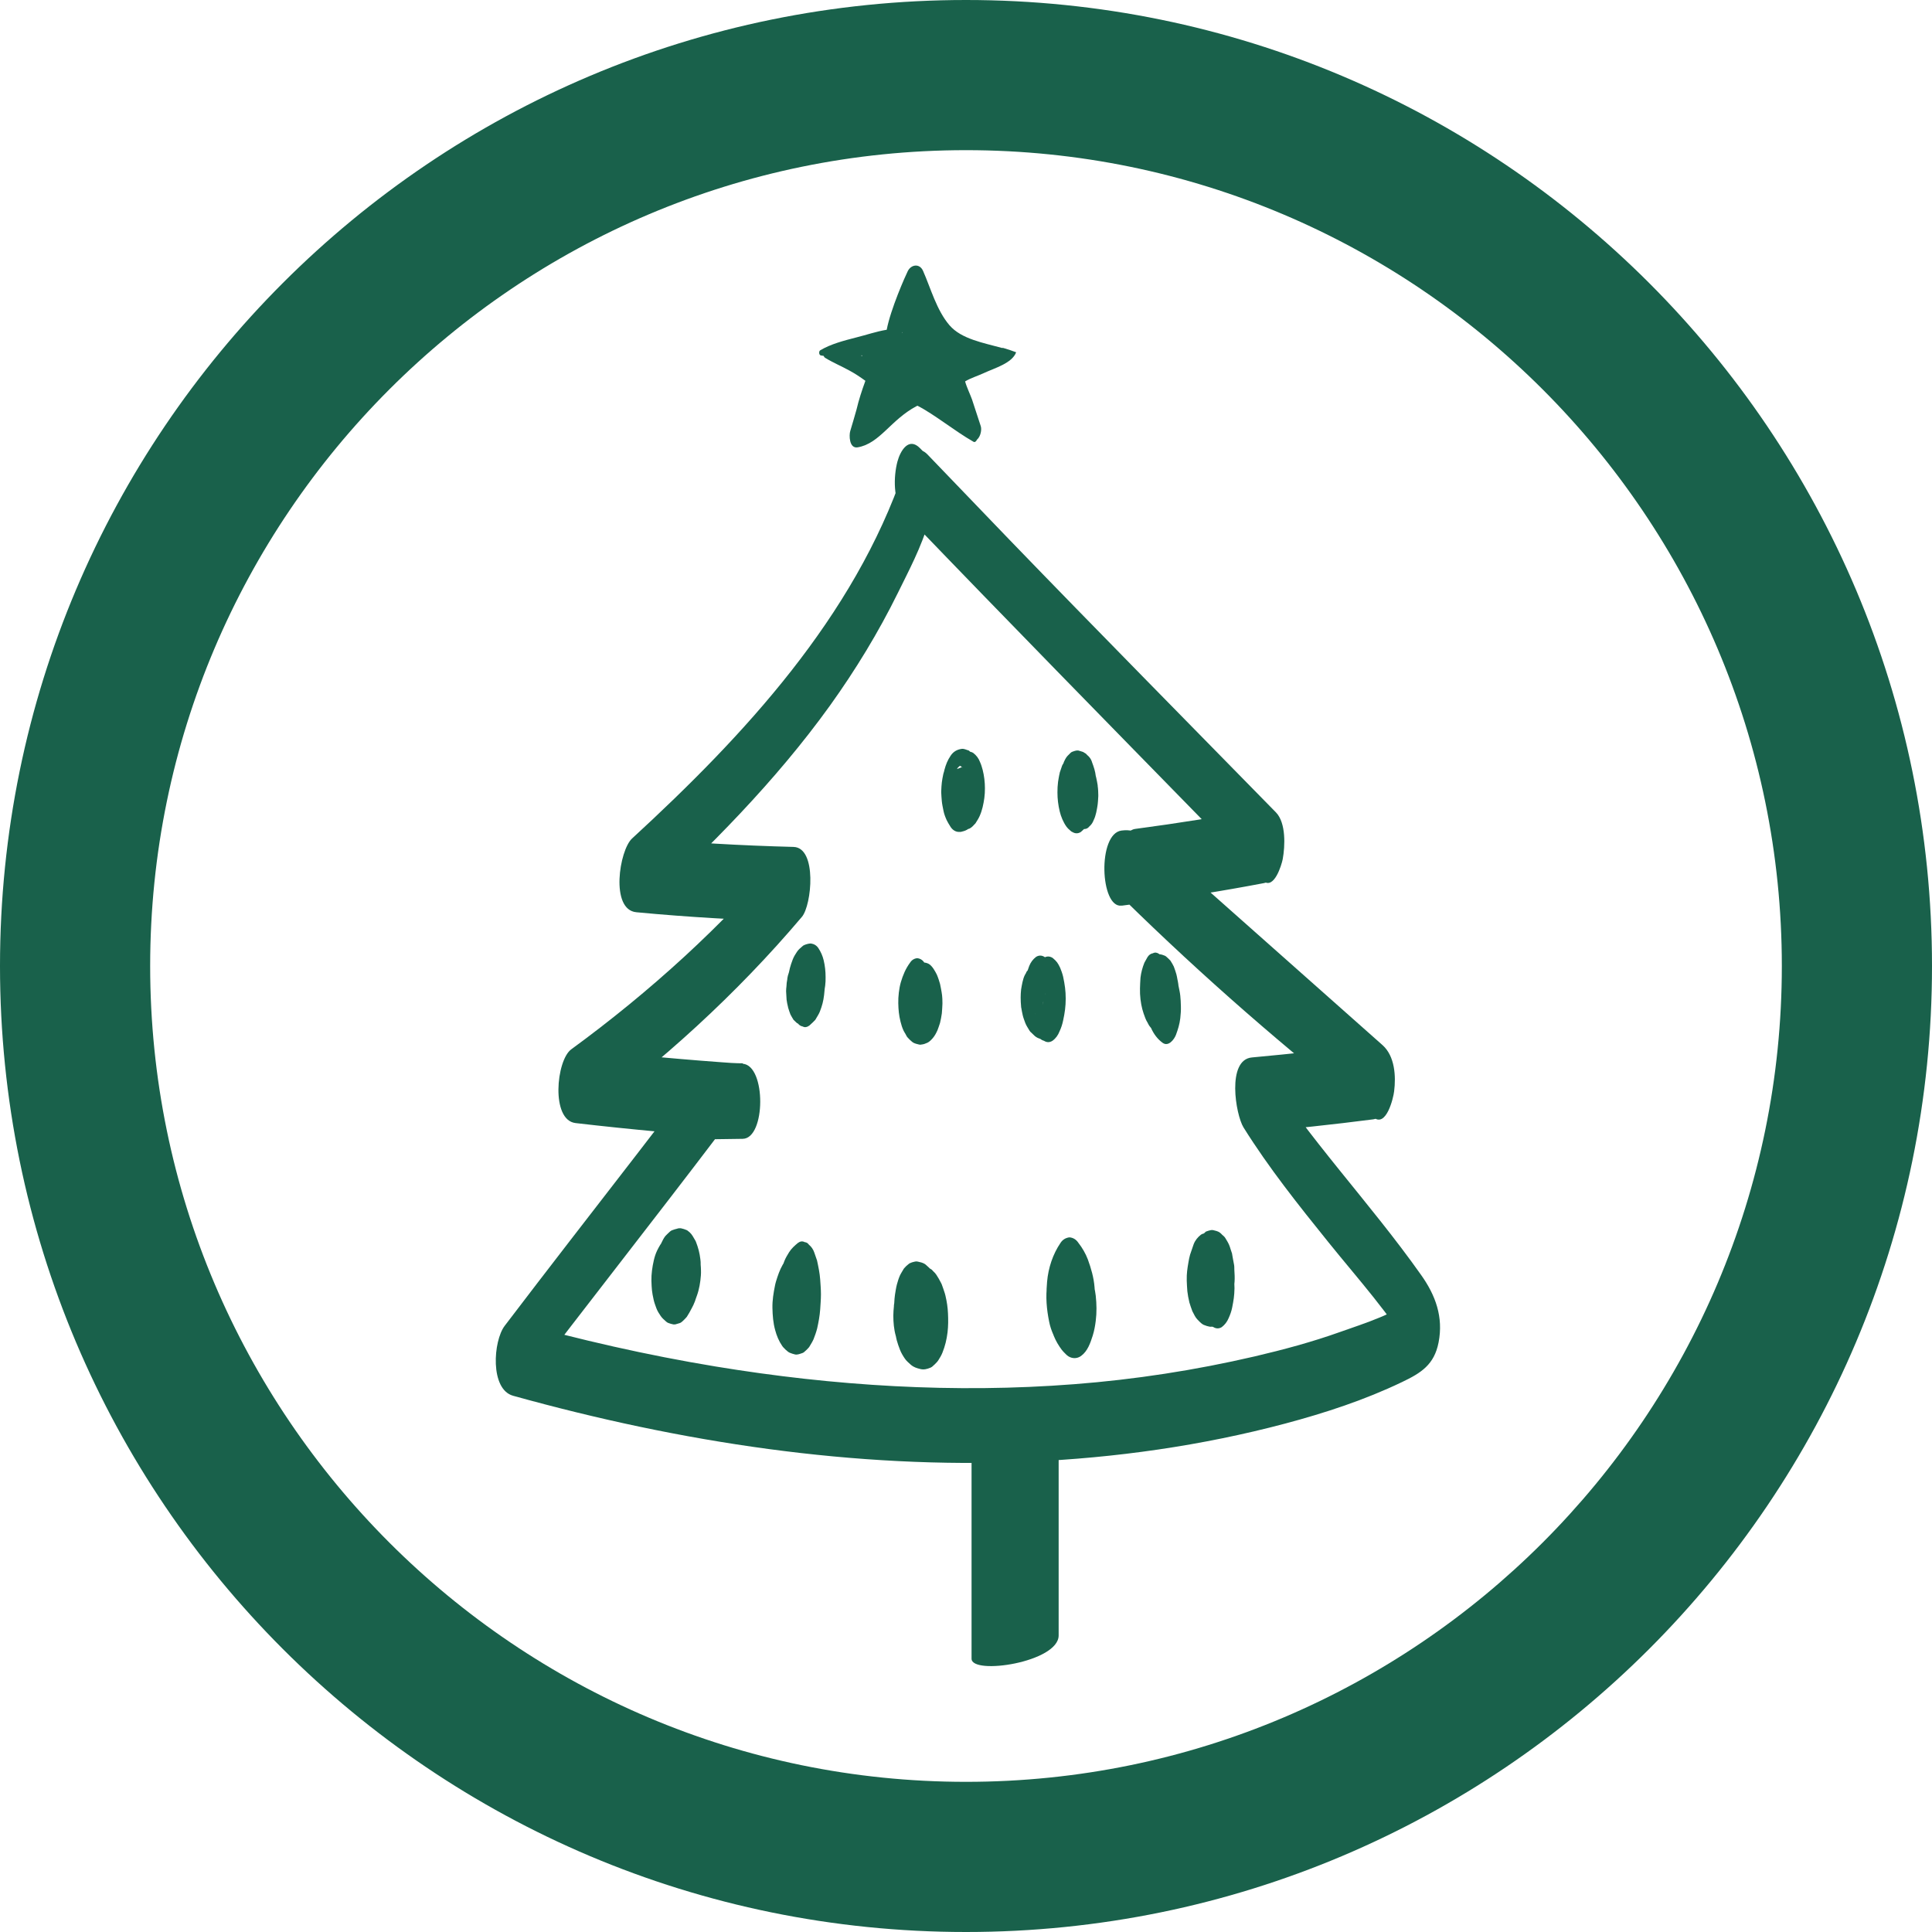
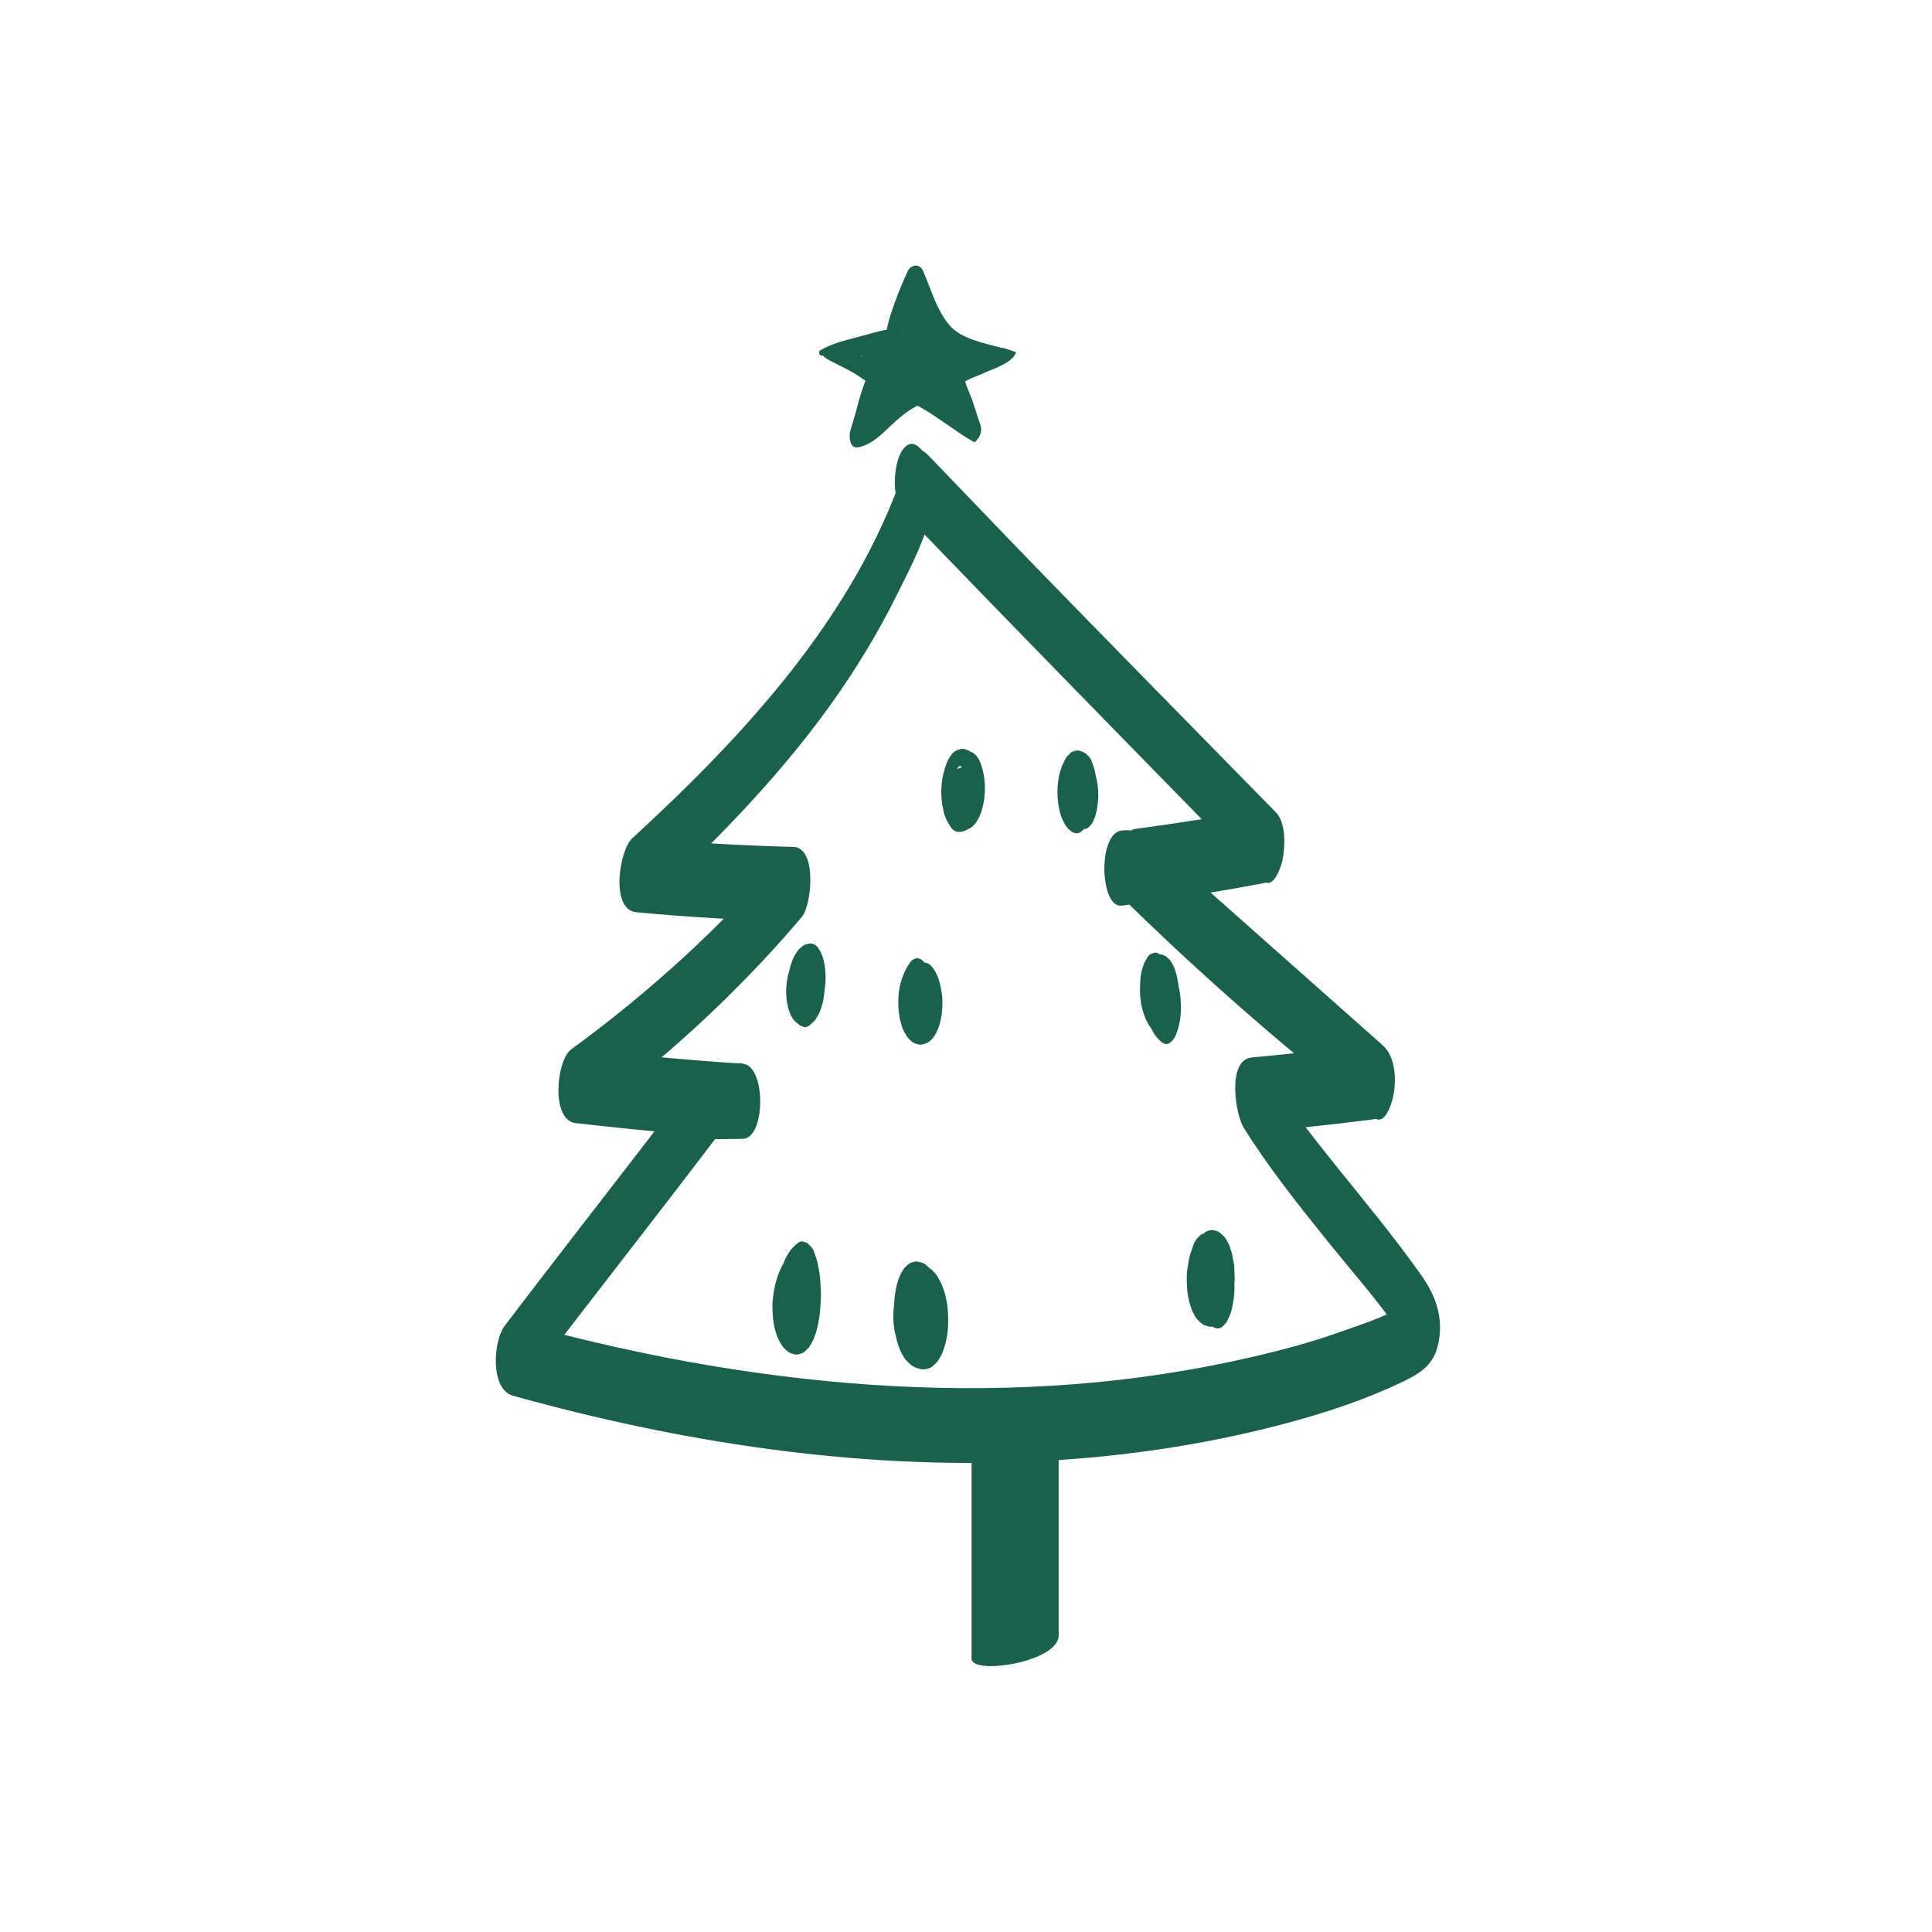
<svg xmlns="http://www.w3.org/2000/svg" id="VECTORISé" viewBox="0 0 128.66 128.66">
  <g id="OBJECTS_-_copie" data-name="OBJECTS - copie">
-     <path d="M64.33,10c29.96,0,54.33,24.37,54.33,54.33s-24.37,54.33-54.33,54.33S10,94.29,10,64.33,34.37,10,64.33,10M64.33,0C28.8,0,0,28.8,0,64.33s28.8,64.33,64.33,64.33,64.33-28.8,64.33-64.33S99.86,0,64.33,0h0Z" style="fill: #19614b; stroke-width: 0px;" />
-   </g>
+     </g>
  <g id="Graphics_Elements_-_copie" data-name="Graphics Elements - copie">
    <g>
      <path d="M66.76,23.18c-1.27-.35-2.74-.6-3.53-1.52-.86-1-1.25-2.47-1.76-3.62-.23-.52-.8-.43-1.02.02-.15.3-1.14,2.52-1.4,3.9-.68.11-1.37.35-2.02.51-.82.21-1.71.44-2.41.86-.1.06-.09.31.04.34.06.01.12.02.19.03.02.05.05.1.1.13.52.32,1.1.56,1.64.86.37.2.71.43,1.04.67-.23.63-.44,1.27-.59,1.91-.14.48-.27.96-.42,1.44-.08.26-.08,1.18.5,1.08,1.48-.26,2.18-1.82,3.91-2.74,0,0,.07-.03.07-.03,1.15.59,2.45,1.67,3.73,2.4.1.06.19-.05.23-.14.25-.21.33-.68.25-.91-.19-.59-.39-1.18-.58-1.77-.09-.26-.36-.83-.46-1.2.38-.23.88-.38,1.26-.56.71-.33,1.87-.65,2.14-1.38-.28-.11-.59-.21-.9-.3ZM60.08,22.17s0,0,0-.01c0-.02.01-.03.02-.05,0,.02,0,.04-.01.06ZM57.41,23.7s-.06-.02-.09-.03c.04,0,.07,0,.11,0,0,.01-.01.03-.02.04Z" style="fill: #19614b; stroke-width: 0px;" />
      <g>
        <path d="M74.72,60.31c.23-.03.45-.06.68-.09l-.56-.34c5.27,5.17,10.83,10.02,16.65,14.55.83.65,1.3-1.31,1.35-1.75.13-1.01.05-2.35-.77-3.08-4.7-4.17-9.4-8.34-14.1-12.51-.68-.61-1.37-1.21-2.05-1.82l-.29,4.91c2.86-.38,5.71-.83,8.54-1.37,1.5-.28,1.37-3.81.56-4.66l-1.21-1.26-.85,4.57c.48.41.97.81,1.45,1.21.73.61,1.23-1.09,1.3-1.45.16-.87.23-2.42-.45-3.12-5.92-6.05-11.87-12.07-17.75-18.16-1.82-1.89-3.64-3.78-5.46-5.68-.51-.53-1.1-.3-1.33.39l-.02.07c.44-.13.89-.26,1.33-.39l-.47-.48c-.75-.77-1.31.15-1.51.9-.26,1-.29,2.55.39,3.42.15.19.29.37.44.56l-.39-3.42c-3.33,9.79-10.64,17.66-18.11,24.53-.85.78-1.47,4.75.29,4.91,3.49.33,6.99.53,10.49.62l-.56-4.66c-4.21,4.96-9.02,9.33-14.27,13.17-1,.73-1.37,4.72.29,4.91,3.7.43,7.42.77,11.14,1.02v-5c-.88.01-2.01-.22-2.7.37-.91.78-1.63,2.14-2.37,3.1-.68.88-1.36,1.77-2.04,2.65-2.92,3.78-5.86,7.56-8.75,11.36-.77,1.01-.99,4.23.56,4.66,11.15,3.1,22.74,4.89,34.34,4.39,5.76-.25,11.51-1.06,17.08-2.54,2.66-.71,5.29-1.57,7.77-2.76,1.28-.61,2.15-1.16,2.44-2.64.33-1.69-.2-3.14-1.16-4.49-3.41-4.83-7.56-9.13-10.71-14.15l-.56,4.66c2.7-.25,5.4-.53,8.09-.88,1.62-.21,1.42-5.18,0-5-2.69.34-5.39.63-8.09.88-1.69.15-1.09,3.8-.56,4.66,1.68,2.69,3.66,5.17,5.65,7.64s4.13,4.82,5.71,7.51l-.51-1.49.06.38.28-2.43-.15.28.49-.64c-1.37,1.16-3.46,1.79-5.12,2.38-1.85.66-3.75,1.17-5.67,1.62-3.96.92-7.98,1.54-12.02,1.85-7.97.62-16,.12-23.88-1.18-4.55-.75-9.06-1.78-13.5-3.02l.56,4.66c4.36-5.73,8.81-11.38,13.16-17.11l-.56.34c.72-.01,1.43-.02,2.15-.03,1.54-.02,1.57-4.89,0-5-3.72-.25-7.43-.59-11.14-1.02l.29,4.91c5.43-3.98,10.44-8.53,14.79-13.67.66-.77,1.03-4.62-.56-4.66-3.5-.09-7-.29-10.49-.62l.29,4.91c4.57-4.21,8.99-8.64,12.63-13.7,1.7-2.37,3.23-4.88,4.52-7.5,1.36-2.78,3.66-6.79,1.45-9.61l-1.11,4.32.47.48c.51.52,1.09.3,1.33-.39l.02-.07-1.33.39c6.49,6.75,13.05,13.44,19.6,20.14,1.2,1.23,2.41,2.46,3.61,3.69l.85-4.57c-.49-.4-.97-.8-1.45-1.21-.73-.61-1.23,1.09-1.3,1.45-.16.88-.23,2.41.45,3.12l1.21,1.26.56-4.66c-2.83.54-5.68.99-8.54,1.37-.87.12-1.04,1.51-1.08,2.17-.05.94.04,2.08.79,2.74,4.7,4.17,9.4,8.34,14.1,12.51.68.61,1.37,1.21,2.05,1.82l.58-4.82c-3.07-2.39-6.08-4.87-9.01-7.44-1.38-1.22-2.75-2.45-4.09-3.71-.69-.64-1.37-1.29-2.05-1.95-.79-.76-1.08-1.35-2.21-1.21-1.62.2-1.43,5.18,0,5h0Z" style="fill: #19614b; stroke-width: 0px;" />
        <path d="M64.1,51.07l-.82.32c-.05.11-.08.22-.11.34-.04.13-.06.27-.08.41-.04.33-.03.61,0,.94s.12.64.24.94c0,.02.01.04.02.05l.08.14c.03.05.06.11.09.16.02.03.16.17.24.23.02.02.05.03.08.04.07.02.16.06.24.07.02,0,.04,0,.06,0,.38-.03.6-.35.74-.67.12-.26.14-.41.19-.67.06-.32.08-.41.08-.81,0-.19,0-.39-.03-.58-.01-.09-.03-.18-.05-.26-.01-.07-.03-.19-.05-.28-.02-.08-.06-.17-.08-.23-.02-.06-.05-.16-.08-.23-.06-.13-.13-.25-.21-.36s-.19-.23-.31-.3c-.11-.07-.25-.1-.37-.12s-.29.06-.38.09c-.14.05-.24.18-.34.29-.02.02-.03.04-.04.05-.06.1-.15.25-.2.35,0,.02-.02.03-.02.05-.05.12-.13.34-.17.51-.1.48-.12.66-.14,1.16,0,.02,0,.03,0,.05v.02c.01.2.02.39.04.59.02.21.07.42.11.63s.12.42.21.62c.07.14.15.28.24.42.12.2.3.35.54.37.05,0,.11,0,.16,0,.13-.03.29-.07.41-.14.04-.02.08-.05.12-.09.1-.09.25-.21.33-.34.22-.35.3-.54.42-.95.11-.39.16-.91.16-1.31,0-.43-.05-.91-.16-1.32-.05-.19-.11-.38-.2-.56l-.11-.19c-.04-.07-.07-.14-.11-.2-.01-.02-.03-.03-.04-.05-.07-.07-.18-.19-.26-.25,0,0-.02-.02-.03-.02-.02-.01-.04-.02-.06-.02-.09-.03-.27-.11-.4-.09-.31.04-.56.18-.74.45-.21.31-.32.59-.42.96-.1.4-.15.86-.15,1.26,0,.43.03.62.1.99.06.3.1.55.24.84.07.15.15.3.25.43.08.11.2.21.3.29.02.02.04.03.07.05s.05.02.08.03c.06.02.24.09.35.1.03,0,.06,0,.08,0,.01,0,.03,0,.04,0,.1-.02.21-.06.31-.09.14-.06.3-.24.38-.33.02-.02.04-.04.05-.07.09-.14.18-.28.25-.44.17-.38.25-.78.31-1.19.03-.22.04-.44.04-.66,0-.4-.05-.83-.15-1.22-.05-.18-.1-.36-.18-.53-.09-.24-.24-.44-.45-.6-.18-.11-.36-.11-.55,0-.21.16-.36.35-.45.6-.14.33-.23.67-.26,1.03,0,.01,0,.02,0,.04l.1-.56c-.04.22-.09.43-.12.65l.11-.57s-.01.05-.02.07l.16-.48s-.02.05-.03.08l.21-.37s-.04.06-.07.09l.25-.24s-.09.07-.14.09l.28-.09c-.07.02-.14.02-.2,0l.28.09c-.06-.02-.11-.05-.16-.09l.25.24s-.05-.05-.07-.09l.21.38s-.02-.03-.02-.05l.17.49s0-.03-.01-.04l.11.58s0-.02,0-.03l.04.64s0-.03,0-.04l-.04.64s0-.02,0-.02l-.11.58s0-.02,0-.04l-.17.49s.01-.03.02-.04l-.22.38s.05-.07.08-.1l-.25.24s.09-.07.14-.08l-.28.09c.05-.01.1-.02.15,0l-.28-.09s.06.03.09.05l-.25-.24s.03.04.05.06l-.21-.37s.02.04.03.06l-.16-.48s.01.04.02.06l-.1-.56s0,.03,0,.05l-.04-.62s0,.04,0,.06l.04-.62s0,.04,0,.06l.1-.56s-.01.06-.02.09l.16-.47s-.03.07-.05.1l.21-.36c-.03.06-.07.11-.12.15l.24-.23c-.07.07-.15.12-.24.15l.26-.08s-.07.02-.11.02l.5.31s-.08-.09-.11-.15l.2.35s-.03-.07-.05-.11l.15.45s-.01-.04-.02-.06l.1.53s0-.04,0-.07l.03.59s0-.03,0-.05l-.03.58s0-.05,0-.07l-.1.52s0-.04.02-.06l-.15.44s.02-.05.03-.07l-.19.34c.03-.05.07-.1.12-.15l-.23.22s.1-.08.17-.1l-.25.07s.09-.02.14,0l-.24-.07s.05.02.08.04l-.21-.2s.03.03.04.05l-.18-.31s.01.03.02.04l-.14-.4s0,.02,0,.03l-.09-.48s0,.02,0,.03l-.03-.53s0,.02,0,.03l.03-.52s0,.02,0,.03l.09-.47s0,.03-.01.05l.13-.39s-.01.03-.02.04l.17-.3s-.02.03-.04.05l.2-.19s-.06.05-.1.06l.22-.07s-.09.01-.13,0l.22.07c-.08-.03-.17-.08-.25-.07-.01,0-.03,0-.04,0-.02,0-.04,0-.06,0l.2.06s-.02,0-.03-.01l.17.17s0,0,0,0l.14.25-.02-.04.14,1.21c0-.05.01-.1.02-.15.02-.14.02-.29,0-.43,0-.14-.02-.27-.06-.4-.05-.18-.12-.39-.29-.5h0Z" style="fill: #19614b; stroke-width: 0px;" />
        <path d="M71.77,51.14c-.08.05-.15.13-.21.2-.23.29-.12.19-.17.3-.11.25-.18.56-.21.83-.02.18-.03.37-.03.55,0,.39.04.65.13,1.03l-.09-.46h0c.02.24.07.46.15.68.03.13.08.24.15.35.03.05.06.11.09.16l-.17-.31c.06.12.12.25.21.36,0,0,.01.02.02.03.06.07.15.15.22.22.09.08.23.1.34.13.14,0,.26-.06.34-.17.13-.11.23-.25.29-.42.16-.32.21-.69.27-1.04l-.09.49c.1-.52.1-.51.13-1.05,0,0,0-.02,0-.02,0-.02,0-.04,0-.06,0-.13-.01-.41-.04-.6,0-.01,0-.02,0-.04-.03-.17-.06-.36-.1-.52-.04-.18-.11-.37-.18-.53-.02-.04-.03-.09-.06-.13-.1-.18-.19-.38-.34-.53-.14-.14-.26-.27-.43-.36-.11-.05-.22-.11-.34-.09-.05.01-.12.03-.15.04-.03.01-.1.03-.15.04-.01,0-.03.01-.04.02-.1.06-.26.24-.29.27-.02.02-.04.04-.05.06-.05.09-.16.27-.21.36,0,0,0,.01-.01.02,0,.01-.01.02-.02.04-.04.11-.12.36-.16.47,0,0,0,.02,0,.02-.05.19-.1.54-.11.59-.03.23-.04.46-.04.7,0,.44.05.84.15,1.26.08.34.24.73.45,1.02.09.12.2.22.31.31.03.02.06.04.09.05.18.11.37.11.55,0,.03-.02.06-.05.08-.07.11-.1.23-.21.33-.32.03-.03.05-.05.07-.08.01-.01.02-.03.03-.04.07-.12.16-.26.22-.39,0-.01.01-.02.02-.04.08-.18.15-.38.19-.57h0c.04-.2.07-.4.11-.59,0,0,0-.02,0-.03.06-.46.04-.86,0-1.32,0,0,0-.02,0-.02h0c-.04-.2-.07-.39-.11-.58,0,0,0-.01,0-.02-.02-.1-.13-.4-.17-.49,0-.01,0-.02-.01-.03-.04-.09-.16-.29-.22-.38,0,0,0-.02-.01-.02-.08-.11-.19-.2-.29-.29-.02-.02-.04-.03-.07-.05-.01,0-.02-.01-.03-.01-.1-.03-.21-.07-.3-.09-.03,0-.05-.01-.08,0-.01,0-.02,0-.03,0,0,0-.01,0-.02,0-.06.01-.23.06-.29.09-.07.03-.13.1-.18.15-.19.18-.23.24-.37.54,0,0,0,.01,0,.02-.05.14-.13.35-.17.49-.1.36-.11.57-.13.92-.02.4-.02.24,0,.64,0,.12.01.23.02.34l.1.57s0,.01,0,.02c0,0,0,.01,0,.02l.16.48c.07.16.15.33.26.46.1.11.21.23.33.31.04.03.08.04.12.06.14.1.27.11.41.04.17-.03.29-.12.38-.28.11-.16.2-.33.29-.5.03-.05.05-.1.07-.16.15-.41.26-.72.3-1.16l.04-.62c0-.11,0-.22-.02-.32-.02-.33-.02-.52-.12-.87-.03-.1-.12-.38-.16-.47,0,0,0,0,0-.01-.06-.19-.17-.34-.32-.46-.09-.12-.22-.19-.38-.19,0,0-.01,0-.02,0-.22.02-.39.13-.51.32-.22.37-.24.41-.37.85,0,.02-.01.03-.02.05l.16-.47c-.03.08-.06.15-.1.22l.21-.37s-.05.08-.08.12l.8-.24c-.05-.03-.1-.06-.15-.1l.25.24s-.06-.06-.08-.09l.21.37s-.02-.03-.02-.05l.16.48s0-.02,0-.04l.1.56s0-.02,0-.02l.04.63s0-.02,0-.02l-.04.63h0c-.04.18-.07.37-.11.55,0-.01,0-.02,0-.04l-.16.48s0-.02.01-.03l-.21.37s.02-.02.03-.03l-.25.24s.03-.02.05-.03l-.28.08s.08,0,.12,0l-.28-.09c.05.02.1.04.14.08l-.25-.24s.04.04.05.07l-.21-.37s.01.03.02.04l-.16-.48s0,.02,0,.04l-.11-.57s0,.02,0,.03l-.04-.64s0,.03,0,.04l.04-.64s0,.04,0,.07l.11-.57s0,.04-.01.05l.16-.49s-.03.07-.05.1l.21-.37c-.06.11-.15.2-.24.29l.53-.32s-.01,0-.02,0l.28.08s-.09-.04-.12-.07l.25.24s-.04-.05-.06-.08l.21.37s-.03-.05-.03-.08l.16.47s-.02-.06-.03-.1l.1.56s0-.04,0-.06l.04.62s0-.04,0-.06l-.04.61s0-.04,0-.06l-.1.55s.01-.05.02-.07l-.16.46s.02-.06.04-.09l-.2.35s.05-.07.08-.1l-.23.22s.05-.04.09-.06l-.26.08s.08,0,.12.02l-.26-.08c.09.03.17.07.23.14l-.22-.22s.08.09.11.14l-.19-.33s.04.07.05.11l-.14-.42s.02.06.02.09l-.09-.5s0,.04,0,.07l-.03-.55c0,.2.03.4.04.6l-.03-.55s0,.05,0,.07l.03-.54s0,.04,0,.06l.62-1.41h0c.08-.02.16-.04.24-.07-.04.01-.07.01-.11,0l.23.07s-.04-.02-.06-.03l.21.2h0c-.07-.14-.18-.22-.32-.24-.11-.06-.23-.05-.34.03h0c.08-.02.15-.04.23-.07,0,0,0,0-.01,0l.23.07s-.03-.01-.04-.02l.2.19s0,0-.01-.02l.16.29s0,0,0,0l.13.37s0-.01,0-.02l.08.43s0-.01,0-.02l.03.48s0-.01,0-.02c0-.3-.03-.6-.11-.9-.04-.18-.1-.35-.2-.5-.06-.13-.15-.24-.27-.32-.14-.08-.28-.08-.42,0h0Z" style="fill: #19614b; stroke-width: 0px;" />
        <path d="M53.77,64.24s-.39-.24-.39-.25c0,0-.02,0-.03,0-.01,0-.03,0-.04,0-.03,0-.05,0-.08,0-.06.01-.17.04-.23.07,0,0-.02,0-.03.01,0,0,0,0,0,0,0,0-.19.18-.2.19,0,0,0,0,0,.01-.02.02-.16.28-.17.3,0,0,0,0,0,.01-.03.07-.11.32-.13.39-.02.07-.05.25-.04.24,0,.01-.03.16-.04.24-.01.09-.01.22-.02.27s-.02.19-.02.28c0,0,0,.01,0,.02l.03.52v.02c.02.17.06.35.1.51,0,.02,0,.04.01.05.05.15.09.3.15.44.01.03.17.3.19.33,0,0,0,.01.01.02l.22.21s.04.03.07.04c.04.02.2.07.25.08,0,0,.02,0,.02,0,.02,0,.03,0,.05,0,.05,0,.11-.03.14-.04.01,0,.1-.02.14-.04.01,0,.03-.01.04-.02.02-.01.03-.02.04-.03.09-.08.17-.16.25-.25.05-.06.11-.12.15-.18.12-.17.22-.35.31-.53.04-.08.08-.16.11-.24.08-.23.18-.47.22-.71.09-.37.14-.75.13-1.13,0-.38-.04-.76-.13-1.13-.07-.29-.19-.56-.35-.8-.12-.18-.29-.28-.5-.31-.14,0-.31.05-.43.1-.06.02-.11.06-.15.1-.12.1-.26.22-.35.36-.11.16-.21.33-.28.51-.16.42-.24.71-.3,1.16,0,.02,0,.03,0,.05-.02.2-.03.42-.04.63,0,.23.01.46.04.69.05.4.14.79.3,1.16.06.15.15.29.24.42.02.03.04.06.06.08.09.15.21.24.37.27.13.07.27.05.4-.04.04-.02.07-.05.1-.08.11-.1.22-.2.32-.31.03-.03.05-.07.07-.11.07-.12.19-.3.25-.46.15-.39.23-.68.28-1.1.03-.23.05-.48.04-.72-.02-.56-.06-1.13-.29-1.64-.1-.22-.23-.45-.45-.59l-.25-.08c-.15,0-.27.07-.36.18-.1.07-.16.16-.21.27-.12.18-.2.38-.24.6h0c.05-.14.1-.28.15-.42-.03.08-.05.14-.09.25-.1.3-.07.17-.13.5-.02.1-.04.2-.05.29l.1-.53s-.01.05-.02.08l.16-.46c-.07.19-.14.38-.2.57l.16-.46c-.02.05-.04.1-.07.15l.2-.36c-.04.06-.08.12-.13.17l.24-.23s-.07.06-.12.09l.77.23s-.05-.06-.07-.09l.2.36s-.03-.06-.04-.09l.16.46s-.02-.05-.02-.08l.1.54s0-.05,0-.07l.04.6s0-.06,0-.09l-.04.6s0-.06.01-.09l-.1.54s.02-.07.03-.11l-.16.46s.03-.09.06-.13l-.2.35c.03-.06.07-.11.12-.16l-.24.23c.08-.07.18-.13.28-.16l-.26.08s.03,0,.05-.01l-.95-2.84c0,.08-.02.17-.03.25l.1-.53c-.02.11-.05.21-.08.31l.15-.44c-.05.14-.11.28-.18.41l.19-.33c-.04.07-.08.15-.14.2l.22-.21s-.05.04-.08.05l.24-.07s-.06,0-.1,0l.24.07c-.06-.02-.1-.04-.17-.06-.06-.02-.11-.03-.16-.04l.23.07s-.03-.01-.04-.02l.2.2s-.01-.01-.02-.02l.17.3s0,0,0-.01l.13.38s0-.01,0-.02l.08.45s0-.01,0-.02l.03.49s0-.02,0-.03l-.03.49s0-.04,0-.05l-.08.43s.01-.05.02-.08l-.12.36c.02-.07.05-.13.09-.19l-.15.26c.06-.1.13-.2.17-.29l.11-.33c.05-.2.08-.4.08-.6.01-.25.03-.37-.01-.65l-.07-.38c-.05-.21-.13-.4-.25-.57h0Z" style="fill: #19614b; stroke-width: 0px;" />
        <path d="M60.08,66.58s0,.01,0,.02c0,.07-.03.36-.03.43,0,.15,0,.32.03.47,0,.08.03.16.04.24.02.09.03.18.05.26.04.15.09.31.16.45.03.05.07.12.09.15.03.06.05.11.09.15.02.02.03.04.05.06.08.08.17.18.27.24.06.04.13.06.21.08.07.02.13.05.2.05.02,0,.03,0,.05,0,.04,0,.2-.06.23-.07.01,0,.02-.01.04-.02.03-.02.05-.04.08-.06.09-.08.2-.17.26-.27s.14-.23.19-.34c0-.01.02-.03.02-.05.06-.14.11-.29.15-.44,0-.02.01-.04.02-.06.04-.16.07-.35.1-.51,0-.02,0-.04,0-.05.02-.18.03-.38.03-.56,0-.19-.02-.39-.03-.58,0-.02,0-.04,0-.06-.02-.17-.06-.35-.1-.53-.04-.19-.11-.37-.18-.55-.02-.06-.04-.11-.07-.16-.08-.16-.17-.31-.26-.46-.07-.11-.15-.21-.22-.31-.11-.17-.27-.27-.47-.29-.2.02-.36.12-.47.29-.3.4-.48.84-.62,1.31-.12.42-.18.96-.17,1.4s.04.79.15,1.23c.05.2.11.4.2.59.03.07.08.14.12.21.03.05.07.14.11.2.01.02.03.04.05.06.09.1.18.19.28.27.03.02.05.04.08.06.12.07.27.1.39.13.05.01.11.02.16,0,.14-.01.27-.06.4-.12.14-.06.29-.23.36-.31.12-.14.22-.32.29-.48,0-.01.01-.03.02-.04.05-.14.13-.35.17-.49.05-.21.09-.42.12-.63.02-.17.03-.47.04-.64,0-.02,0-.03,0-.05,0-.45-.03-.6-.1-.98-.05-.28-.06-.32-.15-.59-.04-.1-.07-.22-.12-.32-.11-.22-.3-.58-.54-.72-.19-.1-.48-.15-.67,0-.48.36-.63,1.03-.7,1.59-.05.4-.05.81,0,1.21.04.35.12.68.26,1v.02c.08.12.15.24.21.36.01.01.02.03.03.04.02.03.04.05.05.08l-.21-.37c.08.15.15.3.25.43.02.02.03.05.05.07l-.21-.37s.03.06.04.09l-.16-.48s.01.04.02.07l-.1-.56s0,.03,0,.05l-.04-.63s0,.03,0,.05l.04-.63s0,.03,0,.05l.1-.56s-.01.04-.02.07l.16-.48s-.02.04-.03.06l.21-.37s-.04.07-.07.1l.25-.24c-.07.07-.15.12-.24.15l.27-.08c-.09.03-.18.03-.27,0l.27.08c-.06-.02-.12-.05-.16-.1l.24.23s-.05-.06-.07-.09l.2.35s-.02-.04-.03-.07l.15.45s-.02-.06-.02-.09l.1.53s0-.05,0-.08l.03.59s0-.07,0-.1l-.03.58s0-.1.02-.15l-.1.52c.02-.09.04-.18.07-.27l-.15.44c.04-.13.1-.25.16-.36l-.9.54s.08.08.13.12l-.22-.21c.1.1.2.2.27.33l-.18-.32s.04.09.06.13l-.14-.41s.02.06.02.09l-.09-.48s0,.06.01.09l-.03-.53s0,.05,0,.07l.03-.53s0,.06-.01.09l.09-.47s-.02.07-.03.11l.13-.4s-.03.07-.05.1l.17-.3s-.05.08-.09.12l.2-.19c-.09.08-.18.16-.27.25l.2-.19s-.09.07-.15.1l.22-.07c-.07.02-.14.02-.21,0l.21.06c-.09-.03-.17-.06-.26-.07-.02,0-.03,0-.05,0l.2.06s-.04-.02-.05-.03l.17.16s0,0-.01-.01c-.08-.13-.2-.2-.35-.22-.11,0-.2.05-.27.14-.11.09-.18.19-.22.33-.09.22-.15.46-.18.7h0Z" style="fill: #19614b; stroke-width: 0px;" />
-         <path d="M68.71,64.49s-.02.01-.02.02h.36l-.05-.02-.21-.06c-.13,0-.23.06-.3.15-.08.06-.14.13-.17.23-.1.15-.16.31-.2.49h0c.04-.11.08-.23.12-.34-.05.13-.1.27-.14.4,0,.02,0,.03-.01.05-.02.11-.07.32-.09.48-.02.18-.03.36-.03.54,0,.2.01.41.03.61,0,.02,0,.05.01.07.03.17.06.34.1.51s.11.34.17.51c.06.15.16.31.24.44.02.04.05.08.08.12.01.02.03.04.05.05.09.09.18.18.27.26.05.04.1.07.15.1.12.06.26.11.4.12.02,0,.04,0,.06,0,.05,0,.11-.03.15-.04.05-.02.1-.03.15-.05.12-.06.24-.2.31-.29.11-.12.19-.29.25-.43.08-.18.14-.37.19-.56s.08-.39.11-.59c.02-.17.03-.44.04-.61,0-.01,0-.02,0-.04s0-.02,0-.03c0-.18-.02-.44-.04-.62-.02-.2-.06-.4-.11-.6-.09-.39-.27-.8-.51-1.13-.04-.05-.09-.1-.13-.15-.12-.12-.25-.25-.39-.36-.18-.11-.37-.11-.55,0-.21.16-.36.36-.46.61-.06.16-.12.34-.17.51,0,.01,0,.03-.01.04-.02.1-.04.22-.06.31s-.04.21-.06.32c0,.01,0,.02,0,.03-.02.2-.03.46-.04.67,0,.03,0,.05,0,.08,0,.23.01.47.04.71.01.1.03.2.06.3.02.1.04.2.06.3,0,.01,0,.03.01.04.05.18.12.37.19.55.01.03.02.05.03.08.09.17.18.35.29.51.1.13.23.24.35.36.08.08.18.14.29.17.19.12.38.12.57,0,.22-.16.37-.37.47-.63.11-.23.19-.48.24-.73.11-.5.17-.93.17-1.45s-.06-.93-.17-1.45c-.04-.19-.15-.49-.2-.6-.15-.32-.23-.43-.49-.65-.01,0-.02-.02-.03-.02-.19-.11-.37-.11-.56,0-.21.16-.37.36-.46.61-.14.34-.23.69-.27,1.05-.05.42-.05.84,0,1.27.02.24.06.48.13.71.01.05.03.09.03.14l-.11-.58s.01.08.02.12l-.04-.65s0,.08,0,.12l.04-.65s0,.09-.02.14l.11-.58s-.02.09-.04.14l.17-.49s-.02.07-.04.1l.76-.71h-.01c.09.02.19.05.28.08-.11-.04-.2-.09-.28-.17l.26.24c-.06-.05-.1-.12-.14-.18l.22.38s-.05-.09-.07-.15l.17.49c-.02-.05-.03-.11-.04-.16l.11.58s0-.06,0-.08l.04.64s0-.06,0-.09l-.04.63s0-.06.01-.09l-.11.57v-.02c-.39.36-.78.73-1.17,1.09.12.05.23.12.32.21l-.24-.23s.08.08.1.13l-.2-.36s.03.05.04.08l-.16-.46s.01.04.02.06l-.1-.54s0,.04,0,.05l-.04-.6s0,.04,0,.06l.04-.6s0,.05,0,.07l.1-.53s-.01.05-.02.07l.15-.45s-.03.06-.04.09l.2-.35s-.04.06-.07.09l.23-.22c-.06.05-.12.1-.19.13l.25-.08c-.1.03-.21.03-.31,0l.24.07c-.07-.02-.14-.06-.2-.12l.2.2s-.06-.07-.09-.12l.17.3s-.03-.06-.04-.09l.13.37s-.02-.05-.02-.08l.08.43s0-.06-.01-.09l.03.47s0-.05,0-.08l-.03.47c.03-.28.03-.46.02-.72,0-.15-.02-.3-.05-.44-.01-.09-.03-.18-.06-.27v1.56s0-.02,0-.03l-.11.31s.01-.03.02-.05l.1-.31c.05-.19.08-.37.08-.57.02-.13.02-.27,0-.4,0-.19-.03-.38-.08-.57l-.1-.31-.14-.24c-.06-.1-.14-.16-.25-.18-.09-.05-.18-.04-.27.03h0Z" style="fill: #19614b; stroke-width: 0px;" />
        <path d="M76.35,66.15c-.08.77-.01,1.58.3,2.3.17.39.43.75.78,1,.38.27.76-.22.88-.53.14-.38.24-.7.29-1.11.03-.27.05-.54.04-.81,0-.23-.02-.47-.04-.69-.02-.21-.07-.41-.11-.62-.03-.17-.09-.33-.15-.5-.13-.37-.29-.72-.52-1.04-.06-.08-.12-.15-.19-.22-.14-.14-.28-.29-.45-.41-.13-.09-.27-.11-.4-.04-.16.03-.28.12-.37.27l-.2.36c-.13.32-.22.66-.26,1-.03.49-.06.95,0,1.44s.15.81.32,1.25c.04.11.09.2.15.3.05.1.1.2.17.28.12.16.27.3.42.42.18.11.36.11.54,0,.02-.01.05-.03.07-.04.1-.08.2-.18.28-.27.02-.02.03-.04.05-.06.08-.13.16-.27.23-.41.04-.08.07-.21.09-.27.02-.05.07-.17.09-.26.05-.19.09-.4.11-.6.03-.22.04-.45.04-.67s-.01-.45-.04-.67c-.01-.11-.04-.22-.06-.33s-.04-.23-.07-.34c-.04-.13-.11-.36-.16-.48,0,0-.01-.02-.01-.03-.05-.1-.14-.27-.21-.37,0-.01-.01-.02-.02-.03-.08-.09-.18-.18-.27-.26-.02-.01-.03-.03-.05-.04-.02-.01-.04-.02-.06-.03-.1-.04-.21-.08-.32-.09-.16,0-.28.07-.37.19-.15.12-.25.27-.31.46-.17.4-.24.83-.27,1.27-.03.46-.02.96.12,1.41.11.36.24.8.58,1.01.03.02.05.04.07.06l-.23-.22s.06.06.08.1l-.2-.35s.03.07.05.1l-.16-.46s.02.08.03.12l-.1-.55s0,.05,0,.07l-.04-.61s0,.05,0,.07l.04-.61s0,.03,0,.05l.1-.55s0,.04-.02.07l.16-.46s-.02.05-.03.08l.2-.36s-.04.05-.06.08l.24-.23s-.06.05-.1.06h.54l-.02-.02.24.23c-.08-.07-.14-.15-.19-.24l.21.36c-.09-.15-.17-.31-.26-.46l.21.36c-.03-.05-.05-.11-.07-.17l.16.47s-.03-.09-.03-.13l.1.55s-.01-.09-.02-.14l.04.61s0-.04,0-.06l-1.27,2.19c.13.07.25.15.35.25l-.23-.23c.1.1.19.21.26.34l-.2-.34c.05.09.09.19.13.28l-.15-.44c.02.07.04.14.06.21l-.1-.51c.01.06.02.13.02.2l-.03-.56c0,.1,0,.2,0,.3l.03-.55s0,.05,0,.08l.87-1.51s-.09-.01-.14-.03l.24.07c-.11-.03-.2-.09-.29-.16l.2.19c-.05-.05-.1-.1-.13-.17l.16.29s-.04-.08-.05-.12l.12.36s-.02-.06-.02-.09l.08.42s0-.03,0-.05c-.04-.32-.12-.63-.28-.91-.09-.15-.25-.4-.47-.38l-.21.06-.18.18c-.1.14-.17.29-.22.45-.07.19-.12.39-.14.6h0Z" style="fill: #19614b; stroke-width: 0px;" />
-         <path d="M45.05,83.13s-.07-.01-.1-.02l.2.06h-.01c-.13-.09-.27-.09-.4,0-.07.04-.14.06-.2.11-.09.08-.19.16-.26.26-.04.06-.08.14-.12.2-.04.07-.08.13-.11.21l.18-.32c-.18.28-.25.44-.34.77l.14-.42c-.07.17-.14.34-.17.52-.09.36-.13.72-.13,1.09,0,.37.04.73.13,1.09.06.28.18.54.34.78.11.18.28.27.48.3.34.02.57-.27.79-.48.1-.1.19-.2.27-.31.11-.16.21-.34.3-.51.03-.06.06-.12.09-.19.09-.21.16-.43.22-.65v-.02c.04-.18.07-.37.11-.55.03-.22.04-.44.04-.66,0-.19-.02-.45-.04-.64-.04-.36-.14-.71-.27-1.04,0-.01-.01-.03-.02-.04-.04-.07-.16-.31-.21-.37-.04-.05-.11-.1-.14-.14.03.03-.1-.11-.14-.13-.1-.06-.21-.08-.32-.1-.02,0-.05,0-.07,0-.14,0-.29.07-.41.11-.05.02-.1.04-.15.07-.19.13-.37.33-.53.49-.19.19-.32.44-.44.68-.1.21-.17.43-.22.65-.1.43-.17.92-.16,1.36.02.55.03.74.15,1.27.04.19.12.39.18.56.07.19.18.36.29.52.09.14.25.27.36.37.04.04.09.07.14.09.11.04.23.08.35.1.03,0,.05,0,.08,0,.07,0,.14-.04.2-.05.07-.02.16-.04.22-.08.11-.07.29-.27.32-.3.02-.03.05-.05.07-.08.12-.18.22-.37.32-.56.08-.14.15-.29.21-.45.02-.04.03-.08.04-.12.07-.2.15-.4.2-.6.06-.22.1-.45.13-.68s.05-.47.04-.7c0-.12-.01-.24-.02-.36,0-.12,0-.24-.02-.36-.05-.42-.14-.76-.29-1.15-.03-.09-.09-.16-.13-.24-.13-.23-.21-.36-.45-.53-.02-.01-.04-.02-.06-.03-.11-.05-.23-.08-.35-.11-.05-.01-.1-.01-.16,0-.03,0-.06,0-.09.02-.12.03-.24.06-.36.11-.05.02-.1.05-.14.09-.08.08-.2.18-.27.26,0,.01-.02.02-.03.03-.11.14-.2.32-.27.47-.05.11-.09.24-.13.35-.04.12-.09.23-.11.35-.11.53-.16.91-.17,1.45,0,.26.01.52.04.77l.11.6.17.51c.02.05.15.29.24.42.09.16.23.26.4.29.14.07.29.06.43-.04l.26-.25c.18-.27.31-.56.39-.88.12-.42.17-.9.16-1.33,0-.05,0-.09,0-.14l-.04.66s0-.08.01-.13l-.11.6s.02-.07.03-.1l-.17.51s.03-.08.05-.11l-.22.39s.05-.08.08-.11l-.26.25c.05-.05.12-.09.19-.11l-.29.09c.09-.03.19-.03.28,0l-.29-.09s.09.04.13.07l-.26-.25s.03.04.05.06l-.22-.39s.02.03.02.05l-.17-.51s0,.02,0,.03l-.11-.6s0,.03,0,.05l-.04-.66s0,.03,0,.05l.04-.66s0,.03,0,.05l.11-.6s-.02.08-.03.12l.17-.51c-.09.27-.2.54-.33.79l.22-.39c-.03.05-.06.1-.1.14l.26-.25s-.09.07-.14.08l.29-.09c-.06.02-.12.01-.18,0l.29.09c-.07-.02-.13-.06-.18-.11l.26.24s-.07-.08-.1-.13l.22.38s-.02-.05-.03-.08l.17.49s-.01-.04-.02-.07l.11.58s0-.04,0-.07l.04.64s0-.03,0-.05l-.04.64s0-.06.01-.08l-.11.57s.02-.07.03-.1l-.16.48c.02-.06.05-.12.08-.17l-.21.37c.11-.18.26-.33.41-.48l-.25.24c.07-.07.16-.12.26-.16l-.27.08c.05-.01.1-.02.15,0l-.27-.08s.04.02.05.03l-.24-.23s.02.02.02.03l-.21-.36s0,.02.01.03l-.16-.47v.02c-.03-.18-.06-.37-.1-.55v.02c0-.2-.02-.41-.03-.61v.02c.01-.2.02-.41.04-.61,0,.02,0,.03,0,.05l.1-.55c-.01.07-.04.14-.06.22l.16-.46c-.04.12-.1.24-.16.36l.2-.36c-.1.18-.23.34-.37.49l.23-.23c-.07.06-.13.12-.2.19s-.11.09-.15.16c-.01.02-.03.05-.04.07l1.16.34s-.02-.04-.02-.06l.14.43s0-.02,0-.03l.09.5c-.01-.09-.03-.18-.05-.27,0-.09-.02-.18-.05-.26l.09.49s0-.05,0-.07l.03.54s0-.08,0-.12l-.03.52c0-.05,0-.1.02-.15l-.08.45c.01-.06.03-.12.05-.18l-.12.36s.03-.09.05-.14l-.15.27c.13-.23.24-.4.29-.66l-.12.34c.02-.06.04-.12.07-.17l.11-.32.07-.38.02-.42c0-.21-.01-.41-.06-.61-.01-.12-.04-.24-.09-.35-.02-.1-.07-.2-.12-.28-.03-.08-.08-.15-.15-.2-.07-.09-.15-.13-.27-.14h0Z" style="fill: #19614b; stroke-width: 0px;" />
-         <path d="M53.05,84.05c-.08-.02-.21.04-.27.08-.03.01-.05.03-.07.05-.09.06-.17.14-.24.22-.17.16-.26.35-.37.56-.04.07-.07.14-.1.22-.13.37-.23.69-.28,1.08-.06.43-.05.88,0,1.31.06.58.23,1.17.55,1.66.02.03.04.05.06.08.08.09.18.2.28.27.03.02.05.03.08.04.1.04.23.09.34.09.01,0,.03,0,.04,0,.08-.01.23-.06.31-.09.03-.01.05-.03.07-.04.26-.19.43-.47.55-.77.07-.18.13-.36.19-.54.08-.24.18-.48.25-.73.06-.21.1-.46.13-.67.06-.45.06-.94,0-1.39-.04-.32-.11-.61-.21-.91-.08-.24-.17-.46-.32-.67-.1-.14-.22-.28-.38-.35-.34-.17-.56-.15-.89-.02-.12.05-.19.13-.28.22-.17.17-.25.27-.37.48-.2.35-.32.71-.44,1.1-.03.09-.05.19-.07.28-.1.5-.18.98-.17,1.49s.05,1,.18,1.47c.1.38.25.74.47,1.06.02.03.04.05.06.08.1.11.21.22.33.31.03.02.06.04.1.06.11.05.25.09.37.12.16.03.32-.04.47-.09.03-.01.06-.02.09-.04.02-.01.03-.02.05-.04.1-.08.21-.19.29-.28.03-.03.05-.07.07-.1.09-.15.19-.31.26-.47.09-.23.18-.48.24-.72.09-.41.17-.83.2-1.26.02-.33.05-.67.05-1.01s-.03-.66-.05-.98c-.03-.43-.12-.85-.21-1.27l-.18-.52c-.07-.21-.19-.39-.36-.53-.07-.1-.16-.16-.28-.17-.15-.08-.3-.06-.45.05-.22.18-.44.38-.59.62-.11.18-.24.39-.32.6-.24.62-.36,1.27-.35,1.94,0,.42.05.84.15,1.25.07.32.2.62.39.89.13.2.32.31.55.34.24-.02.42-.14.55-.34.17-.19.24-.44.36-.66l-.23.4c.06-.11.14-.2.23-.29l-.27.26s.07-.06.11-.09l-1.27-1.17v.05c-.03-.2-.07-.41-.1-.61.04.2.06.4.07.6l-.04-.68c.01.19.01.37,0,.56l.04-.68c-.01.23-.04.46-.09.69l.11-.61c-.02.08-.03.16-.06.24l.18-.52s-.03.08-.05.12l.23-.4s-.05.07-.08.1l.27-.26s-.1.08-.16.1l.3-.09c-.06.01-.12.01-.19,0l.3.09c-.07-.03-.14-.06-.19-.11l.27.26s-.07-.08-.1-.13l.23.4s-.03-.06-.04-.09l.17.51s-.02-.06-.02-.09l.11.6s0-.06-.01-.09l.04.67s0-.09,0-.13l-.04.67s.01-.09.02-.13l-.11.6c.03-.16.08-.33.13-.49l-.17.51c.03-.08.06-.16.1-.23l-.22.39c.03-.05.06-.1.11-.14l-.26.25c.05-.05.11-.09.18-.11l-.29.09c.08-.02.17-.03.25,0l-.29-.09s.08.03.11.06l-.26-.25s.03.04.05.06l-.22-.39s.02.03.02.05l-.17-.5v.04c-.03-.2-.06-.39-.1-.59v.04c0-.22-.02-.44-.04-.65v.04c.01-.22.02-.44.04-.65v.04c.03-.2.07-.39.1-.59-.06.29-.16.57-.26.85l.17-.49s-.03.08-.05.12l.22-.38c-.09.14-.17.29-.25.44l.21-.38s-.04.06-.07.08l.25-.24s-.06.04-.1.06l.28-.08s-.07.01-.11,0l.27.08s-.08-.03-.11-.06l.24.23s-.05-.06-.07-.09l.2.35s-.03-.06-.04-.09l.15.45s-.01-.05-.02-.08l.1.52s0-.05,0-.08l.03.57s0-.07,0-.11l-.03.57c0-.09.02-.17.03-.25l-.09.49c.04-.19.09-.39.15-.58l-.13.38c.07-.2.16-.39.2-.6.12-.58.16-1.18,0-1.77-.05-.23-.14-.44-.28-.63-.09-.14-.22-.22-.39-.24h0Z" style="fill: #19614b; stroke-width: 0px;" />
+         <path d="M53.05,84.05c-.08-.02-.21.04-.27.08-.03.01-.05.03-.07.05-.09.06-.17.14-.24.22-.17.16-.26.35-.37.56-.04.07-.07.14-.1.22-.13.37-.23.69-.28,1.08-.06.43-.05.88,0,1.31.06.58.23,1.17.55,1.66.02.03.04.05.06.08.08.09.18.2.28.27.03.02.05.03.08.04.1.04.23.09.34.09.01,0,.03,0,.04,0,.08-.01.23-.06.31-.09.03-.01.05-.03.07-.04.26-.19.43-.47.55-.77.07-.18.13-.36.19-.54.08-.24.18-.48.25-.73.06-.21.1-.46.13-.67.06-.45.06-.94,0-1.39-.04-.32-.11-.61-.21-.91-.08-.24-.17-.46-.32-.67-.1-.14-.22-.28-.38-.35-.34-.17-.56-.15-.89-.02-.12.05-.19.13-.28.22-.17.17-.25.27-.37.48-.2.35-.32.71-.44,1.1-.03.09-.05.19-.07.28-.1.5-.18.98-.17,1.49s.05,1,.18,1.47c.1.38.25.74.47,1.06.02.03.04.05.06.08.1.11.21.22.33.31.03.02.06.04.1.06.11.05.25.09.37.12.16.03.32-.04.47-.09.03-.01.06-.02.09-.04.02-.01.03-.02.05-.04.1-.08.21-.19.29-.28.03-.03.05-.07.07-.1.09-.15.19-.31.26-.47.09-.23.18-.48.24-.72.09-.41.17-.83.2-1.26.02-.33.05-.67.05-1.01s-.03-.66-.05-.98c-.03-.43-.12-.85-.21-1.27l-.18-.52c-.07-.21-.19-.39-.36-.53-.07-.1-.16-.16-.28-.17-.15-.08-.3-.06-.45.05-.22.18-.44.38-.59.62-.11.18-.24.39-.32.6-.24.62-.36,1.27-.35,1.94,0,.42.05.84.15,1.25.07.32.2.62.39.89.13.2.32.31.55.34.24-.02.42-.14.55-.34.17-.19.24-.44.36-.66l-.23.4c.06-.11.14-.2.23-.29l-.27.26s.07-.06.11-.09l-1.27-1.17v.05c-.03-.2-.07-.41-.1-.61.04.2.06.4.07.6l-.04-.68c.01.19.01.37,0,.56l.04-.68c-.01.23-.04.46-.09.69l.11-.61c-.02.08-.03.16-.06.24l.18-.52s-.03.08-.05.12l.23-.4s-.05.07-.08.1l.27-.26s-.1.08-.16.1l.3-.09c-.06.01-.12.01-.19,0l.3.09c-.07-.03-.14-.06-.19-.11l.27.26s-.07-.08-.1-.13l.23.4s-.03-.06-.04-.09l.17.51s-.02-.06-.02-.09l.11.6s0-.06-.01-.09l.04.67s0-.09,0-.13l-.04.67s.01-.09.02-.13l-.11.6c.03-.16.08-.33.13-.49l-.17.51c.03-.08.06-.16.1-.23l-.22.39c.03-.05.06-.1.11-.14l-.26.25c.05-.05.11-.09.18-.11l-.29.09c.08-.02.17-.03.25,0l-.29-.09s.08.03.11.06l-.26-.25s.03.04.05.06l-.22-.39s.02.03.02.05l-.17-.5v.04c-.03-.2-.06-.39-.1-.59v.04c0-.22-.02-.44-.04-.65v.04c.01-.22.02-.44.04-.65v.04c.03-.2.07-.39.1-.59-.06.29-.16.57-.26.85l.17-.49s-.03.08-.05.12l.22-.38c-.09.14-.17.29-.25.44l.21-.38s-.04.06-.07.08l.25-.24s-.06.04-.1.06l.28-.08s-.07.01-.11,0l.27.08s-.08-.03-.11-.06l.24.23s-.05-.06-.07-.09l.2.35s-.03-.06-.04-.09l.15.45s-.01-.05-.02-.08l.1.52s0-.05,0-.08l.03.57s0-.07,0-.11c0-.09.02-.17.03-.25l-.09.49c.04-.19.09-.39.15-.58l-.13.38c.07-.2.16-.39.2-.6.12-.58.16-1.18,0-1.77-.05-.23-.14-.44-.28-.63-.09-.14-.22-.22-.39-.24h0Z" style="fill: #19614b; stroke-width: 0px;" />
        <path d="M60.44,85.11s-.1.06-.14.09c-.09.08-.2.17-.27.26-.05.06-.09.14-.12.2-.05.06-.08.13-.11.2l-.15.44c-.06.2-.09.41-.12.62,0,.02,0,.04,0,.06-.02.19-.04.44-.04.63,0,.44.04.91.16,1.34.1.37.23.67.44.99.1.16.25.3.39.41.05.04.11.08.17.1.05.02.24.09.35.1.02,0,.03,0,.05,0,.06,0,.11-.01.17-.05.06,0,.11-.03.17-.06.36-.2.57-.64.76-.98.04-.08.08-.16.11-.24.17-.45.28-.85.34-1.32.07-.51.06-1.01.01-1.52-.02-.23-.07-.47-.12-.69,0-.02,0-.04-.02-.06-.03-.09-.06-.18-.09-.28-.03-.09-.06-.18-.09-.28-.08-.19-.18-.37-.31-.53-.09-.11-.21-.21-.31-.3-.03-.03-.06-.05-.09-.07-.13-.08-.29-.12-.44-.15-.06-.02-.13-.02-.19-.01-.11.02-.25.06-.35.11-.03.01-.05.02-.07.04-.12.09-.23.19-.32.3-.01.01-.02.03-.03.04-.04.07-.09.15-.13.22-.04.07-.09.15-.12.22-.08.18-.15.4-.2.59-.06.22-.1.51-.13.69-.01.09-.02.17-.03.26-.02.3-.04.6-.05.9s.02.63.04.93c0,.09.02.17.03.25.04.23.07.47.13.7.06.21.13.42.21.62.08.21.2.41.33.6.1.15.27.29.39.4.19.17.4.23.64.29s.45,0,.67-.09c.03-.01.06-.03.09-.05.01,0,.03-.02.04-.03.11-.09.22-.2.31-.3.03-.04.06-.07.09-.12.1-.16.2-.32.27-.5.18-.45.28-.87.34-1.35.05-.43.05-.84.03-1.26s-.07-.76-.17-1.19c-.01-.05-.03-.1-.04-.15-.07-.2-.13-.41-.21-.61-.02-.04-.04-.08-.06-.12-.09-.17-.18-.34-.29-.5-.03-.04-.06-.08-.09-.12l-.13-.13c-.1-.14-.25-.21-.43-.22-.02,0-.04,0-.06,0-.23.02-.41.13-.54.33-.18.27-.31.56-.39.88-.21.79-.21,1.68,0,2.46.1.36.22.72.44,1.03.03.05.06.1.09.14l-.23-.4c.05.08.08.17.12.26l-.17-.51c.03.08.05.16.06.24l-.11-.61c.01.06.02.12.02.18l-.04-.68c0,.05,0,.1,0,.15l.04-.68s0,.1-.02.15l.11-.61s-.02.1-.04.14l.18-.52s-.03.07-.05.11l.23-.4c-.03.06-.07.11-.12.16l.27-.26c-.06.05-.12.09-.19.11l.3-.09c-.12.04-.25.03-.37,0l.3.09c-.13-.04-.24-.11-.34-.2l.27.26s-.09-.1-.12-.15l.23.4c-.04-.06-.07-.13-.09-.2l.18.52c-.02-.06-.04-.12-.05-.18l.11.61c-.02-.08-.02-.17-.03-.25l.04.68c0-.18,0-.36,0-.54l-.04.67c0-.07.01-.13.02-.2l-.11.6s.01-.05.02-.08l-.17.51s.03-.07.05-.1l-.22.39s.04-.06.07-.08l-.27.25s.08-.06.13-.07l-.29.09c.08-.02.15-.02.23,0l-.29-.09c.09.03.17.07.23.14l-.26-.25s.07.08.1.13l-.22-.39s.03.05.04.08l-.17-.51s.02.06.02.09l-.11-.6s0,.04,0,.06l-.04-.67s0,.06,0,.1l.04-.66s0,.09-.02.13l.11-.6c-.01.05-.03.11-.04.16l.17-.5c-.05.14-.11.27-.18.39l.22-.39c-.04.07-.08.13-.14.19l.26-.25c-.06.05-.13.1-.2.12l.29-.09c-.08.02-.15.02-.23,0l.28.09c-.06-.02-.12-.05-.17-.1l.24.23s-.06-.06-.08-.1l.2.36s-.02-.04-.03-.06l.16.46s0-.03-.01-.05l.1.54s0-.06-.01-.09l.03.59s0-.07,0-.1l-.03.58c.02-.24.03-.48.04-.71l-.03.57c0-.07.02-.15.03-.22l-.09.48c.01-.05.02-.11.03-.16.17-.7.16-1.47-.07-2.15-.03-.13-.08-.24-.15-.35-.04-.1-.1-.18-.19-.25-.05-.08-.12-.12-.21-.13-.11-.06-.23-.05-.34.03h0Z" style="fill: #19614b; stroke-width: 0px;" />
-         <path d="M70.26,84.99c-.33.89-.38,1.9-.13,2.82.1.37.24.67.44.99.11.18.28.35.46.45.29.16.57.02.75-.22.25-.34.42-.76.52-1.16.17-.72.2-1.45.12-2.18-.05-.49-.19-1.04-.41-1.47-.21-.41-.4-.67-.76-.97-.26-.21-.69,0-.83.25-.25.44-.35.63-.5,1.12-.09.28-.14.58-.18.88-.12.85-.04,1.7.13,2.53.11.55.34,1.03.62,1.51.06.1.13.19.2.28.16.18.33.35.53.49.2.12.4.12.6,0,.23-.17.4-.39.5-.66.25-.47.39-1,.48-1.53.15-.8.16-1.59.09-2.4-.05-.64-.23-1.26-.45-1.86-.15-.39-.37-.77-.63-1.1-.14-.21-.34-.34-.59-.36-.25.03-.45.15-.59.36-.52.76-.82,1.68-.9,2.59-.11,1.23-.01,2.46.45,3.62.13.32.31.63.52.91.03.04.07.09.11.13.11.11.22.24.35.32.27.16.58.15.83-.03.44-.32.62-.86.78-1.36.1-.32.16-.65.2-.98.07-.56.06-1.11,0-1.67-.05-.4-.14-.87-.32-1.24-.09-.18-.3-.59-.53-.68-.19-.12-.39-.12-.58,0-.22.17-.39.38-.49.64v.02c.07-.13.14-.27.22-.4-.33.5-.49,1.09-.55,1.68-.01.11-.02.22-.04.33l.12-.64c-.02.08-.03.16-.06.24l.18-.54s-.02.05-.03.07l.24-.42s-.03.04-.04.06l.28-.27s-.05.04-.09.05l.31-.1s-.05,0-.08,0l.31.1c-.06-.02-.09-.05-.14-.09l.28.27c-.09-.1-.17-.21-.24-.33l.24.42c-.07-.12-.12-.24-.17-.36l.18.54c-.03-.1-.06-.21-.08-.31l.12.64c-.02-.09-.03-.19-.03-.28l.04.71c0-.09,0-.19,0-.28l-.04.71c0-.09.02-.19.04-.28l-.12.63c.02-.09.04-.18.07-.27l-.18.54c.04-.13.1-.25.16-.37l-.24.41s.06-.09.09-.14h-1.17c.1.12.18.24.26.37l-.24-.41c.07.13.13.27.18.42l-.18-.53c.04.13.08.26.1.4l-.12-.63c.02.1.03.19.03.29l-.04-.7c0,.11,0,.22,0,.33l.04-.69c0,.1-.02.19-.03.29l.12-.62c-.02.12-.05.25-.09.37l.18-.52c-.04.11-.08.21-.13.31l1.1-.66c-.08-.05-.16-.12-.23-.18l.27.26c-.12-.12-.23-.26-.31-.41l.23.4c-.05-.1-.1-.2-.13-.3l.17.51c-.03-.08-.05-.17-.06-.25l.11.6c-.01-.07-.02-.15-.03-.22l.04.66c0-.06,0-.13,0-.19l-.04.66c0-.08.01-.15.03-.23l-.11.59c.02-.09.04-.18.07-.26l-.17.5s.04-.1.06-.15l-1.04.63c.07.04.13.09.19.15l-.25-.24c.06.07.12.14.17.22l-.21-.37c.03.06.06.12.09.19l-.16-.48c.02.07.04.13.06.2l-.1-.56s.01.09.02.14l-.04-.61s0,.1,0,.14l.04-.61c0,.05,0,.1-.02.15l.1-.54c-.01.06-.03.13-.05.19l.15-.45s-.03.07-.04.11l.69-.65s-.04,0-.07-.01l.26.08c-.12-.04-.23-.07-.35-.11l.25.08c-.08-.02-.14-.06-.2-.11l.22.21s-.06-.07-.09-.11l.18.32s-.03-.05-.04-.08l.14.4s-.02-.06-.02-.09l.09.47s0-.04,0-.06l.03.51s0-.05,0-.07c0-.31-.03-.66-.11-.96-.08-.28-.18-.57-.4-.78-.05-.08-.12-.12-.21-.13-.07-.05-.15-.05-.22,0-.23.07-.4.31-.48.52h0Z" style="fill: #19614b; stroke-width: 0px;" />
        <path d="M79.32,84.61c-.02.2-.03.4-.03.6s.02.41.03.61c0,.03,0,.07.01.1.03.19.07.39.11.58.04.17.1.34.17.51.01.04.03.07.04.11.08.18.18.35.29.51.13.2.32.37.5.53.11.09.23.17.37.22.18.11.37.11.55,0,.21-.16.36-.36.46-.6.1-.22.18-.44.23-.68.1-.5.15-.8.16-1.31,0-.24-.02-.53-.04-.74-.02-.27-.08-.55-.15-.82-.06-.25-.14-.49-.25-.72-.08-.16-.17-.32-.26-.47-.02-.04-.05-.08-.08-.12-.12-.16-.27-.3-.42-.43-.13-.12-.27-.21-.44-.27-.2-.12-.39-.12-.59,0-.22.17-.39.38-.49.64-.08.23-.16.46-.24.7-.05.17-.08.35-.11.52-.07.4-.12.74-.11,1.16,0,.02,0,.04,0,.05.01.22.02.48.04.7.03.24.07.48.13.72,0,.01,0,.03.01.04.05.16.12.38.18.53,0,.02.02.05.03.07.09.17.18.38.32.52.09.09.24.26.38.34.02.01.04.02.07.03.12.05.25.09.37.11.05,0,.1.01.14,0,.01,0,.02,0,.03,0,.09-.02.23-.06.32-.1.03-.01.05-.02.07-.04.01,0,.02-.02.03-.03.09-.08.21-.19.29-.28.02-.02.03-.04.05-.07.11-.18.23-.36.3-.57.18-.53.33-.96.39-1.53.03-.25.05-.52.04-.77,0-.13-.02-.28-.02-.39,0-.15,0-.27-.03-.4l-.06-.32c-.02-.11-.04-.23-.06-.34,0-.02,0-.03-.01-.05l-.09-.27c-.03-.1-.06-.2-.1-.29-.07-.16-.17-.32-.25-.45-.01-.02-.03-.04-.04-.06-.04-.05-.13-.13-.16-.15-.05-.05-.11-.12-.17-.16-.12-.09-.32-.13-.44-.16-.05-.01-.1-.01-.16,0-.06.01-.27.07-.33.1l-.28.27s-.01.01-.02.02c0,.01-.02.03-.03.04l-.24.41c-.07.18-.13.37-.19.55-.11.44-.16.88-.16,1.33,0,.34.02.68.1,1.01.04.29.12.57.24.85.11.28.28.5.51.68.05.02.26.09.32.1,0,0,.02,0,.03,0,.07,0,.03,0,.18-.05.09-.03.12-.04.18-.06l-.31.1c.06-.02.13-.02.19,0l-.31-.1c.05.02.1.04.14.08l-.28-.27s.03.04.05.06l-.24-.41s.02.04.03.07l-.18-.54s.01.05.02.07l-.12-.63s0,.05,0,.07l-.04-.7s0,.05,0,.07l.04-.7s0,.09-.02.13l.12-.63c-.02.11-.05.23-.09.33l.18-.53s-.03.08-.06.12l.23-.41s-.04.06-.07.09l.27-.26s-.08.06-.12.07l.3-.09c-.07.02-.15.02-.22,0l.3.09c-.08-.02-.14-.06-.2-.12l.27.26s-.07-.07-.09-.11l.23.4s-.03-.06-.04-.09l.18.52s-.01-.05-.02-.08l.11.61s-.01-.07-.01-.1l.04.68s0-.07,0-.11l-.04.67c0-.06.01-.11.02-.16l-.11.6c.02-.12.06-.24.09-.35l-.95,1.24s.06.01.09.02l-.29-.09c.16.05.3.14.42.25l-.26-.25c.08.08.15.17.21.27l-.22-.38c.04.07.07.14.09.21l-.17-.49c.02.05.03.11.04.17l-.11-.58s.01.09.02.13l-.04-.64c.01.24.02.48.04.72l-.04-.64s0,.09,0,.14l.04-.63s0,.09-.02.14l.1-.56v.02c.29-.39.59-.78.89-1.16-.13.01-.25,0-.37-.04l.26.08c-.14-.04-.26-.11-.37-.21l.23.22c-.07-.07-.15-.16-.2-.25l.18.32s-.03-.07-.05-.1l.14.4s0-.02-.01-.03l-.13-.4-.17-.31-.21-.2c-.11-.08-.23-.09-.34-.03-.09,0-.17.05-.22.13-.09.06-.15.15-.19.25-.07.11-.12.22-.15.35-.08.21-.13.43-.15.66h0Z" style="fill: #19614b; stroke-width: 0px;" />
        <path d="M64.7,96.32v14.14c0,1.11,5.8.24,5.8-1.55v-1.13c0-1.11-5.8-.24-5.8,1.55v1.13c0,1.11,5.8.24,5.8-1.55v-14.14c0-1.11-5.8-.24-5.8,1.55h0Z" style="fill: #19614b; stroke-width: 0px;" />
      </g>
    </g>
  </g>
</svg>